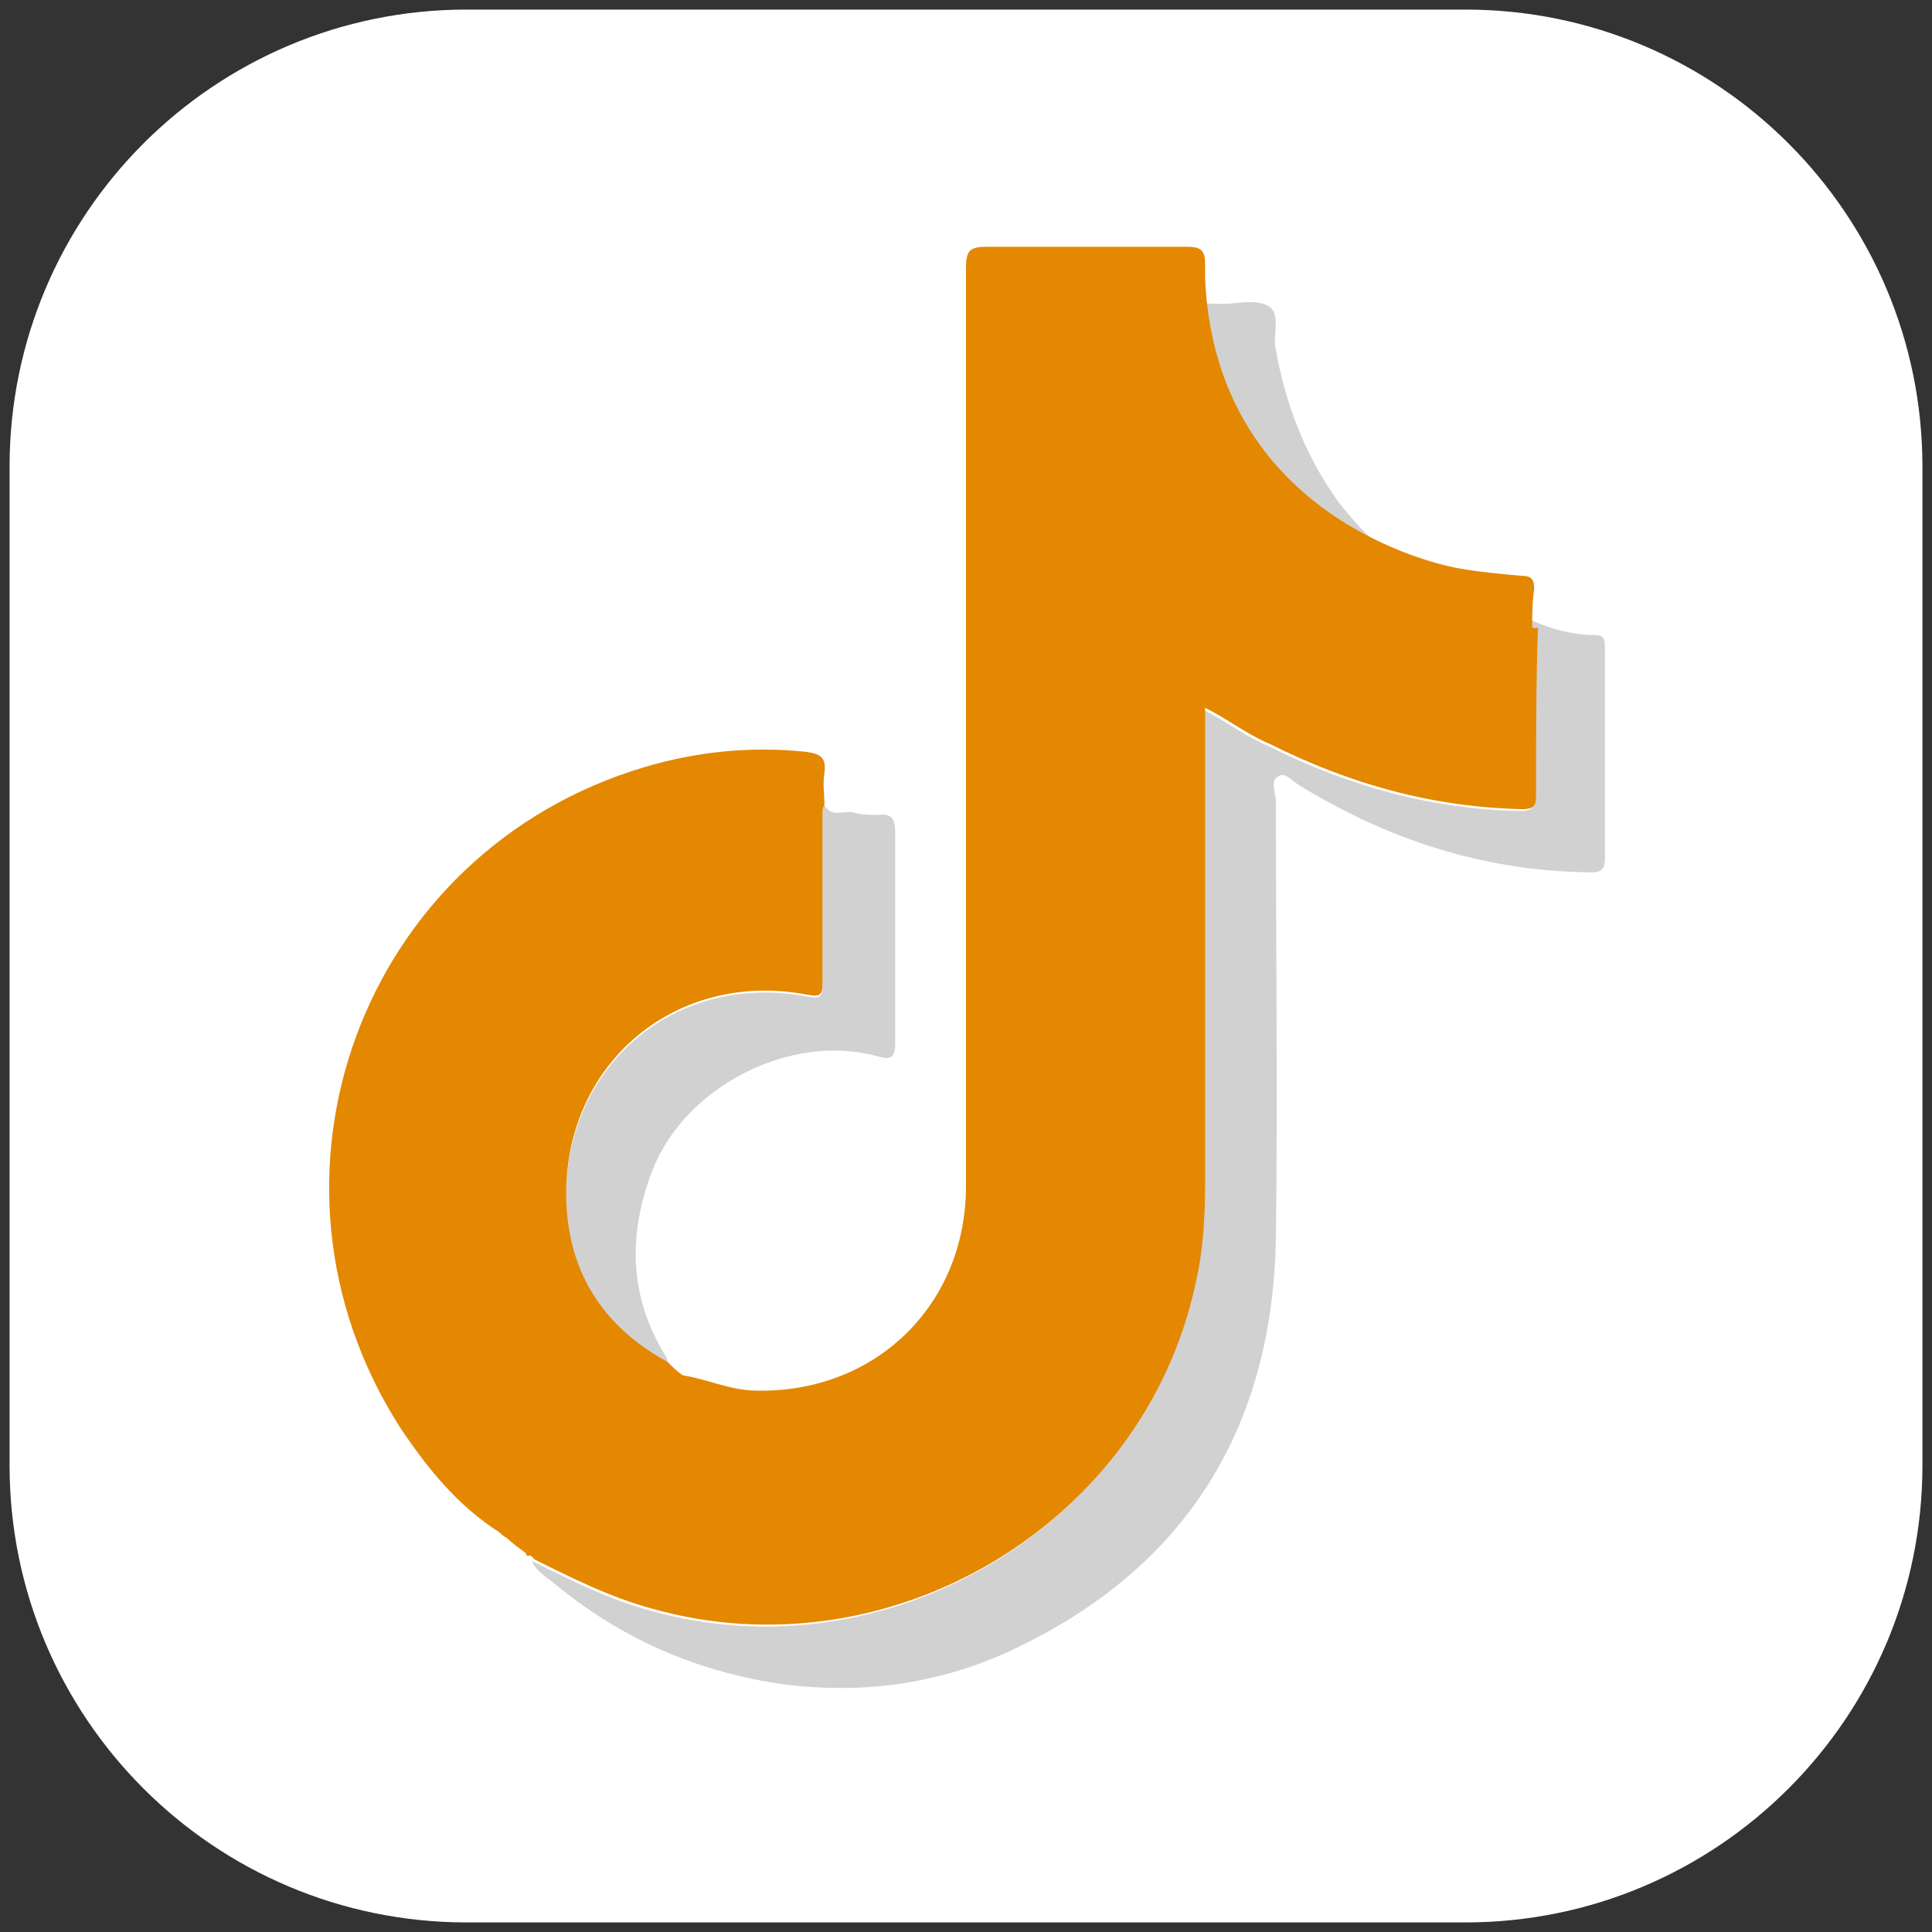
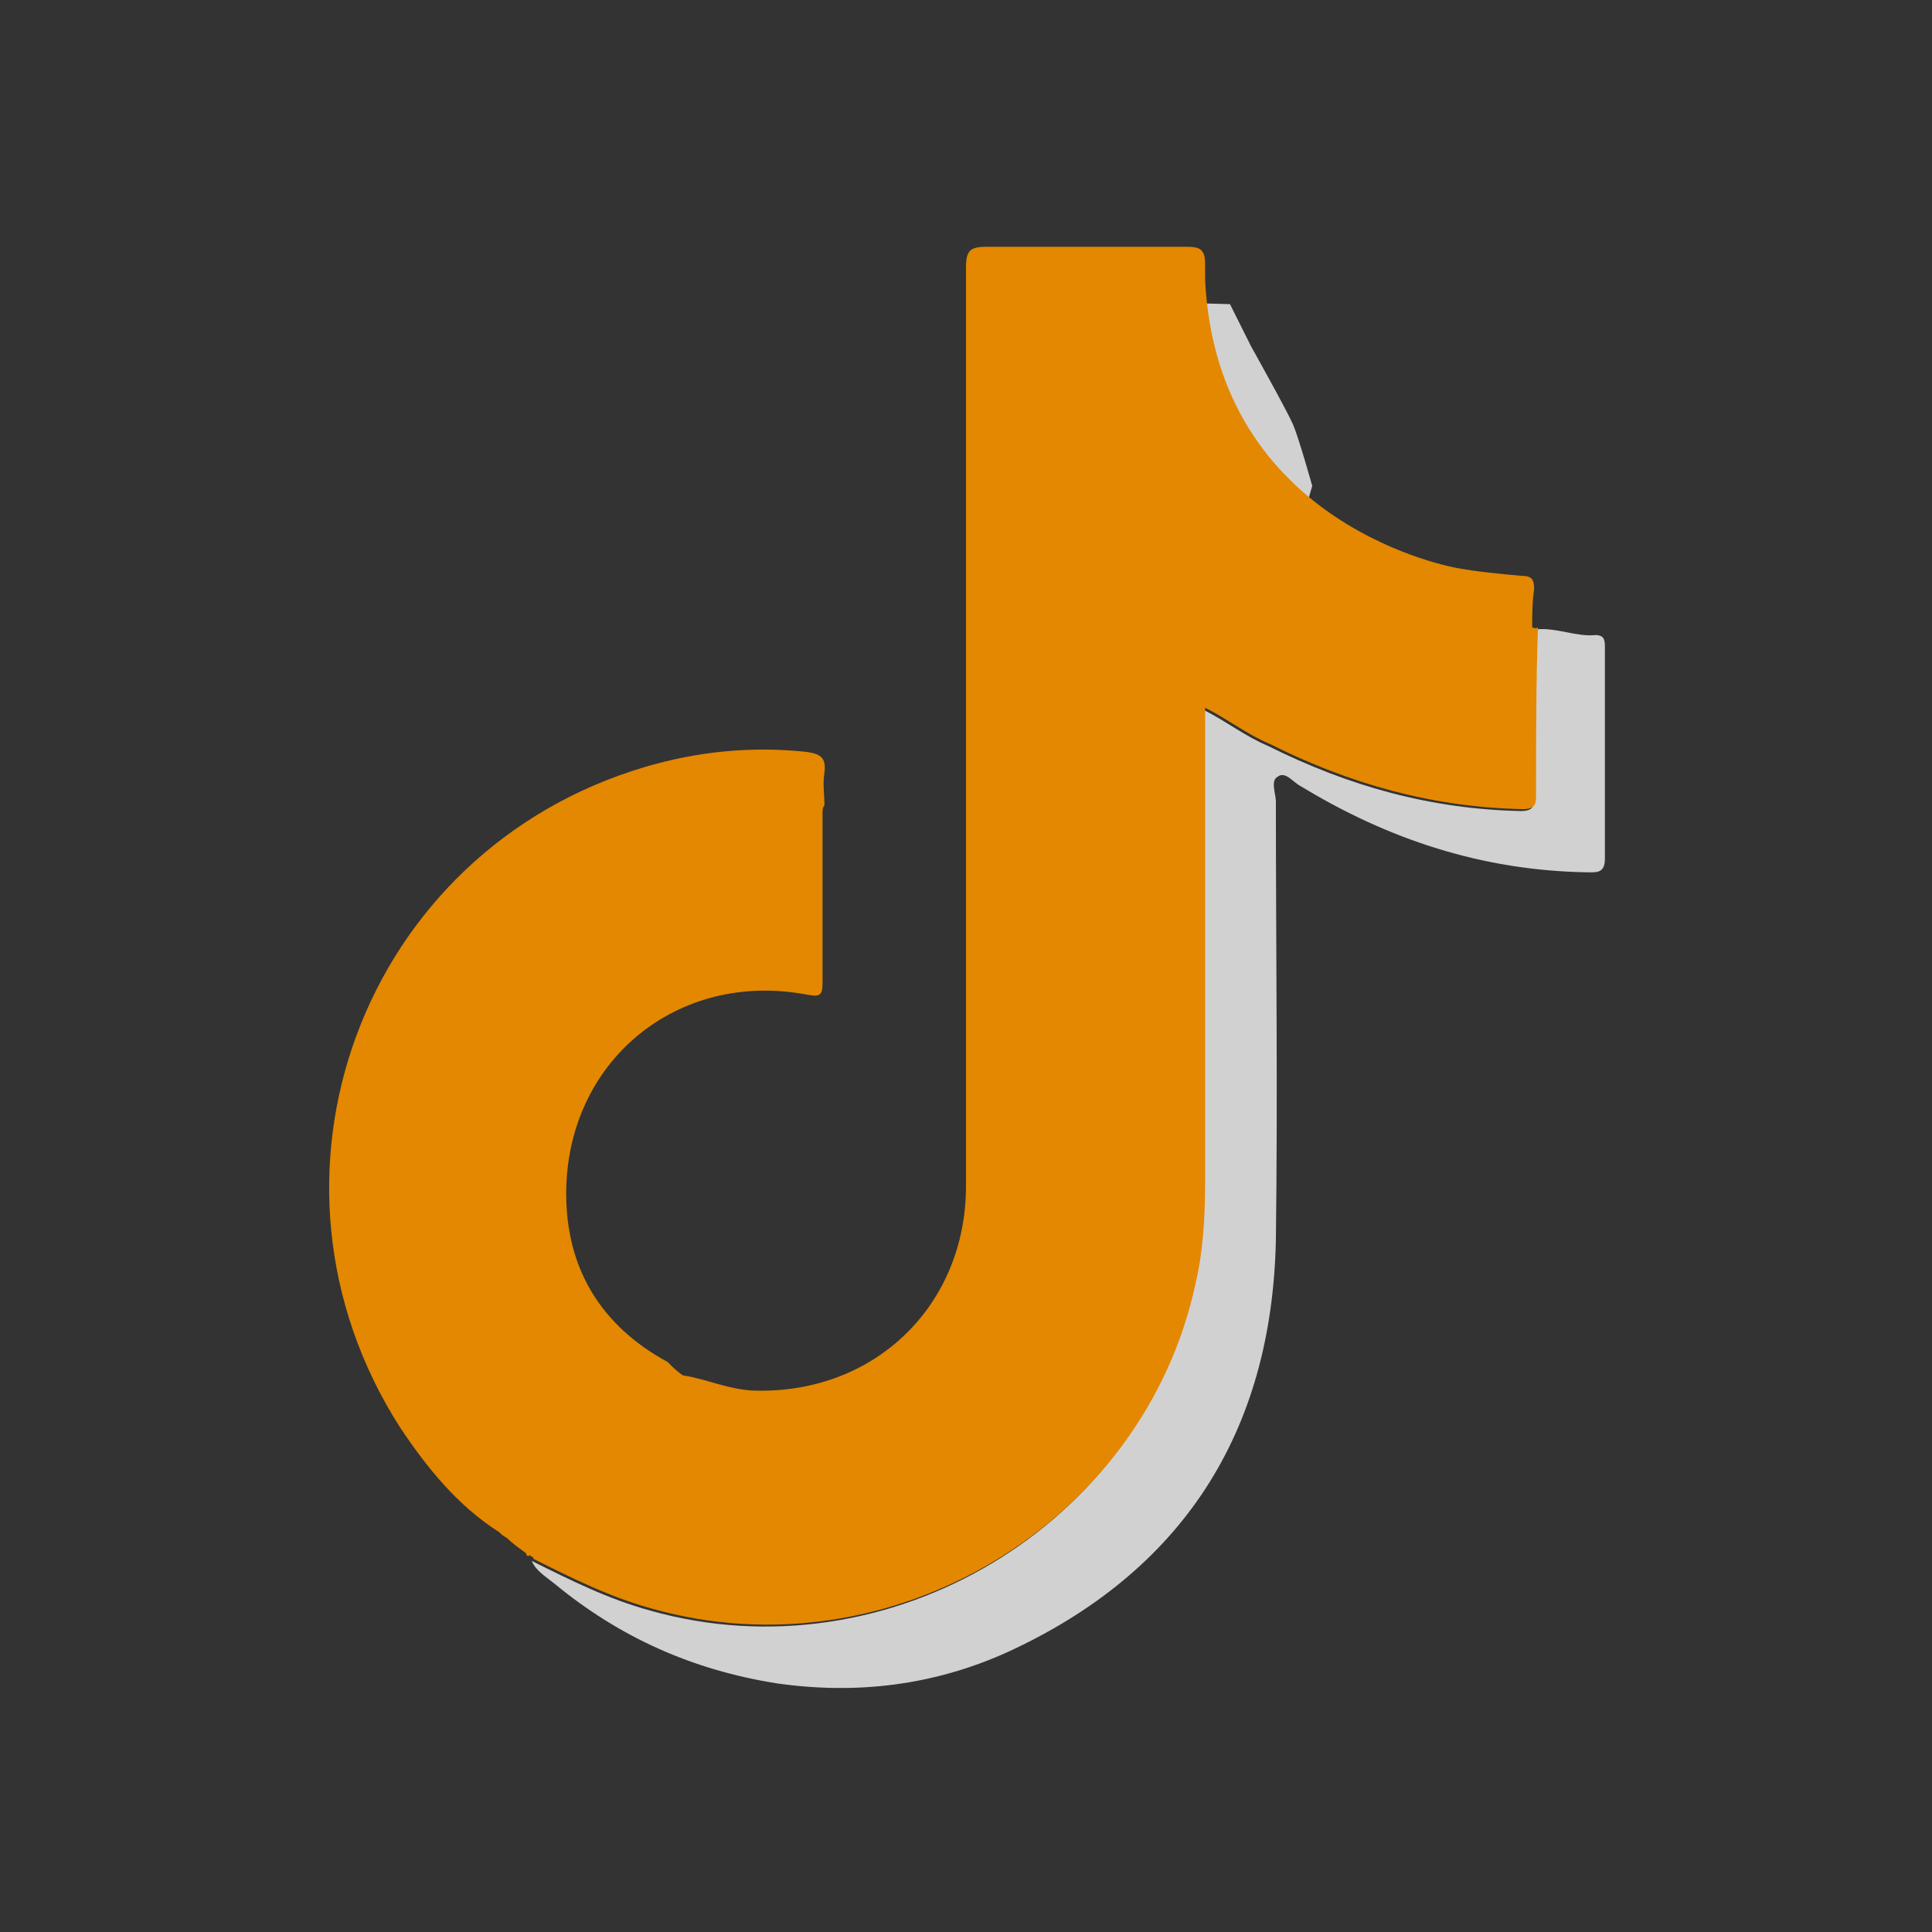
<svg xmlns="http://www.w3.org/2000/svg" version="1.1" id="_图层_2" x="0px" y="0px" viewBox="0 0 101 101" style="enable-background:new 0 0 101 101;" xml:space="preserve">
  <rect x="0" y="0" width="101" height="101" fill="#333333" stroke="none" />
  <style type="text/css">
	.st0{fill:#FFFFFF;}
	.st1{fill:#D1D1D1;}
	.st2{fill:#E38800;}
</style>
-   <path class="st0" d="M24.4,0.5h52.2c13.2,0,23.9,10.7,23.9,23.9v52.2c0,13.2-10.7,23.9-23.9,23.9H24.4c-13.2,0-23.9-10.7-23.9-23.9  V24.4C0.5,11.2,11.2,0.5,24.4,0.5z" />
  <g>
    <path class="st1" d="M27.8,81.6c2,1,4,2,6.2,2.6c12.4,3.5,25.7-4.4,28.4-17c0.4-1.7,0.5-3.5,0.5-5.3c0-7.8,0-15.6,0-23.4   c0-0.4,0-0.8,0-1.4c1.2,0.6,2.2,1.4,3.4,1.9c4.2,2.1,8.5,3.3,13.2,3.4c0.7,0,0.7-0.3,0.7-0.8c0-2.9,0-5.8,0.1-8.7   c1.1-0.1,2.1,0.4,3.1,0.3c0.5,0,0.5,0.3,0.5,0.7c0,3.7,0,7.3,0,11c0,0.8-0.5,0.7-1,0.7c-5.4-0.1-10.3-1.7-14.9-4.5   c-0.4-0.2-0.8-0.8-1.2-0.5c-0.4,0.2-0.1,0.9-0.1,1.3c0,7.6,0.1,15.3,0,22.9c-0.2,10.1-4.9,17.4-14.1,21.6c-3.8,1.7-7.8,2.2-12,1.6   c-4.4-0.7-8.2-2.4-11.6-5.2C28.5,82.4,28,82.1,27.8,81.6z" />
-     <path class="st1" d="M43,42.5c0-0.1,0-0.3,0.1-0.4c0.4,0.7,1.1,0.2,1.6,0.4c0.4,0.1,0.8,0.1,1.2,0.1c0.8-0.1,0.9,0.3,0.9,1   c0,3.6,0,7.3,0,10.9c0,0.9-0.3,0.9-1,0.7c-4.5-1.2-10,1.6-11.7,6c-1.3,3.4-1.2,6.6,0.7,9.7c0.1,0.1,0.1,0.3,0.1,0.4   c-3.5-1.9-5.3-4.9-5.3-8.8c0-6.9,5.8-11.7,12.6-10.4c0.6,0.1,0.8,0.1,0.8-0.6C43,48.5,43,45.5,43,42.5z" />
-     <path class="st1" d="M69.9,26.6C66.3,24,64,20.5,63.3,16c0.2,0,0.3-0.1,0.5-0.1c0.8,0,1.8-0.3,2.5,0.1c0.7,0.4,0.2,1.5,0.4,2.3   c0.5,2.8,1.5,5.4,3.1,7.7C69.9,26.2,70.1,26.4,69.9,26.6z" />
  </g>
-   <path class="st1" d="M79.1,31.9c0,0,1.9,1.3,4.3,1.3v2.4l-14.6-1.4l-2.2-6.4l1.9-3.9C68.5,24,71.8,30.8,79.1,31.9z" />
  <path class="st1" d="M68.6,25.4c0,0-0.7-2.5-1-3.2s-2.2-4.1-2.2-4.1l-1.1-2.2l-3.8-0.1c0,0,1.7,8,2,8.4c0.3,0.4,4.2,4.5,4.7,4.5  S68.6,25.4,68.6,25.4z" />
  <path class="st2" d="M80.1,32.8c0-0.7,0-1.3,0.1-2c0-0.5-0.1-0.7-0.7-0.7c-1.1-0.1-2.2-0.2-3.3-0.4c0,0-12.6-2.1-13.2-15.1l0,0  c0-0.3,0-0.5,0-0.8c0-0.8-0.3-0.9-1-0.9c-3.5,0-6.9,0-10.4,0c-0.9,0-1.1,0.2-1.1,1.1c0,11.4,0,22.8,0,34.2c0,4.6,0,9.2,0,13.8  c0,6.2-4.7,10.8-10.9,10.7c-1.4,0-2.6-0.6-3.9-0.8c-0.3-0.2-0.5-0.4-0.8-0.7c-3.5-1.9-5.3-4.9-5.3-8.8c0-6.9,5.8-11.7,12.6-10.4  c0.6,0.1,0.8,0.1,0.8-0.6c0-3,0-5.9,0-8.9c0-0.1,0-0.3,0.1-0.4c0-0.6-0.1-1.1,0-1.7c0.1-0.8-0.2-1-1-1.1c-2.9-0.3-5.7,0-8.4,0.8  c-14.8,4.4-21.1,21.5-12.8,34.5c1.4,2.1,3,4.1,5.2,5.5c0.1,0.1,0.2,0.2,0.4,0.3l0,0c0.3,0.3,0.6,0.5,1,0.8c0,0.1,0.1,0.2,0.2,0.1  c0.1,0.1,0.2,0.1,0.2,0.2c2,1,4,2,6.2,2.6c12.4,3.5,25.7-4.4,28.4-17c0.4-1.7,0.5-3.5,0.5-5.3c0-7.8,0-15.6,0-23.4  c0-0.4,0-0.8,0-1.4c1.2,0.6,2.2,1.4,3.4,1.9c4.2,2.1,8.5,3.3,13.2,3.4c0.7,0,0.7-0.3,0.7-0.8c0-2.9,0-5.8,0.1-8.7  C80.2,32.9,80.2,32.8,80.1,32.8z" />
</svg>